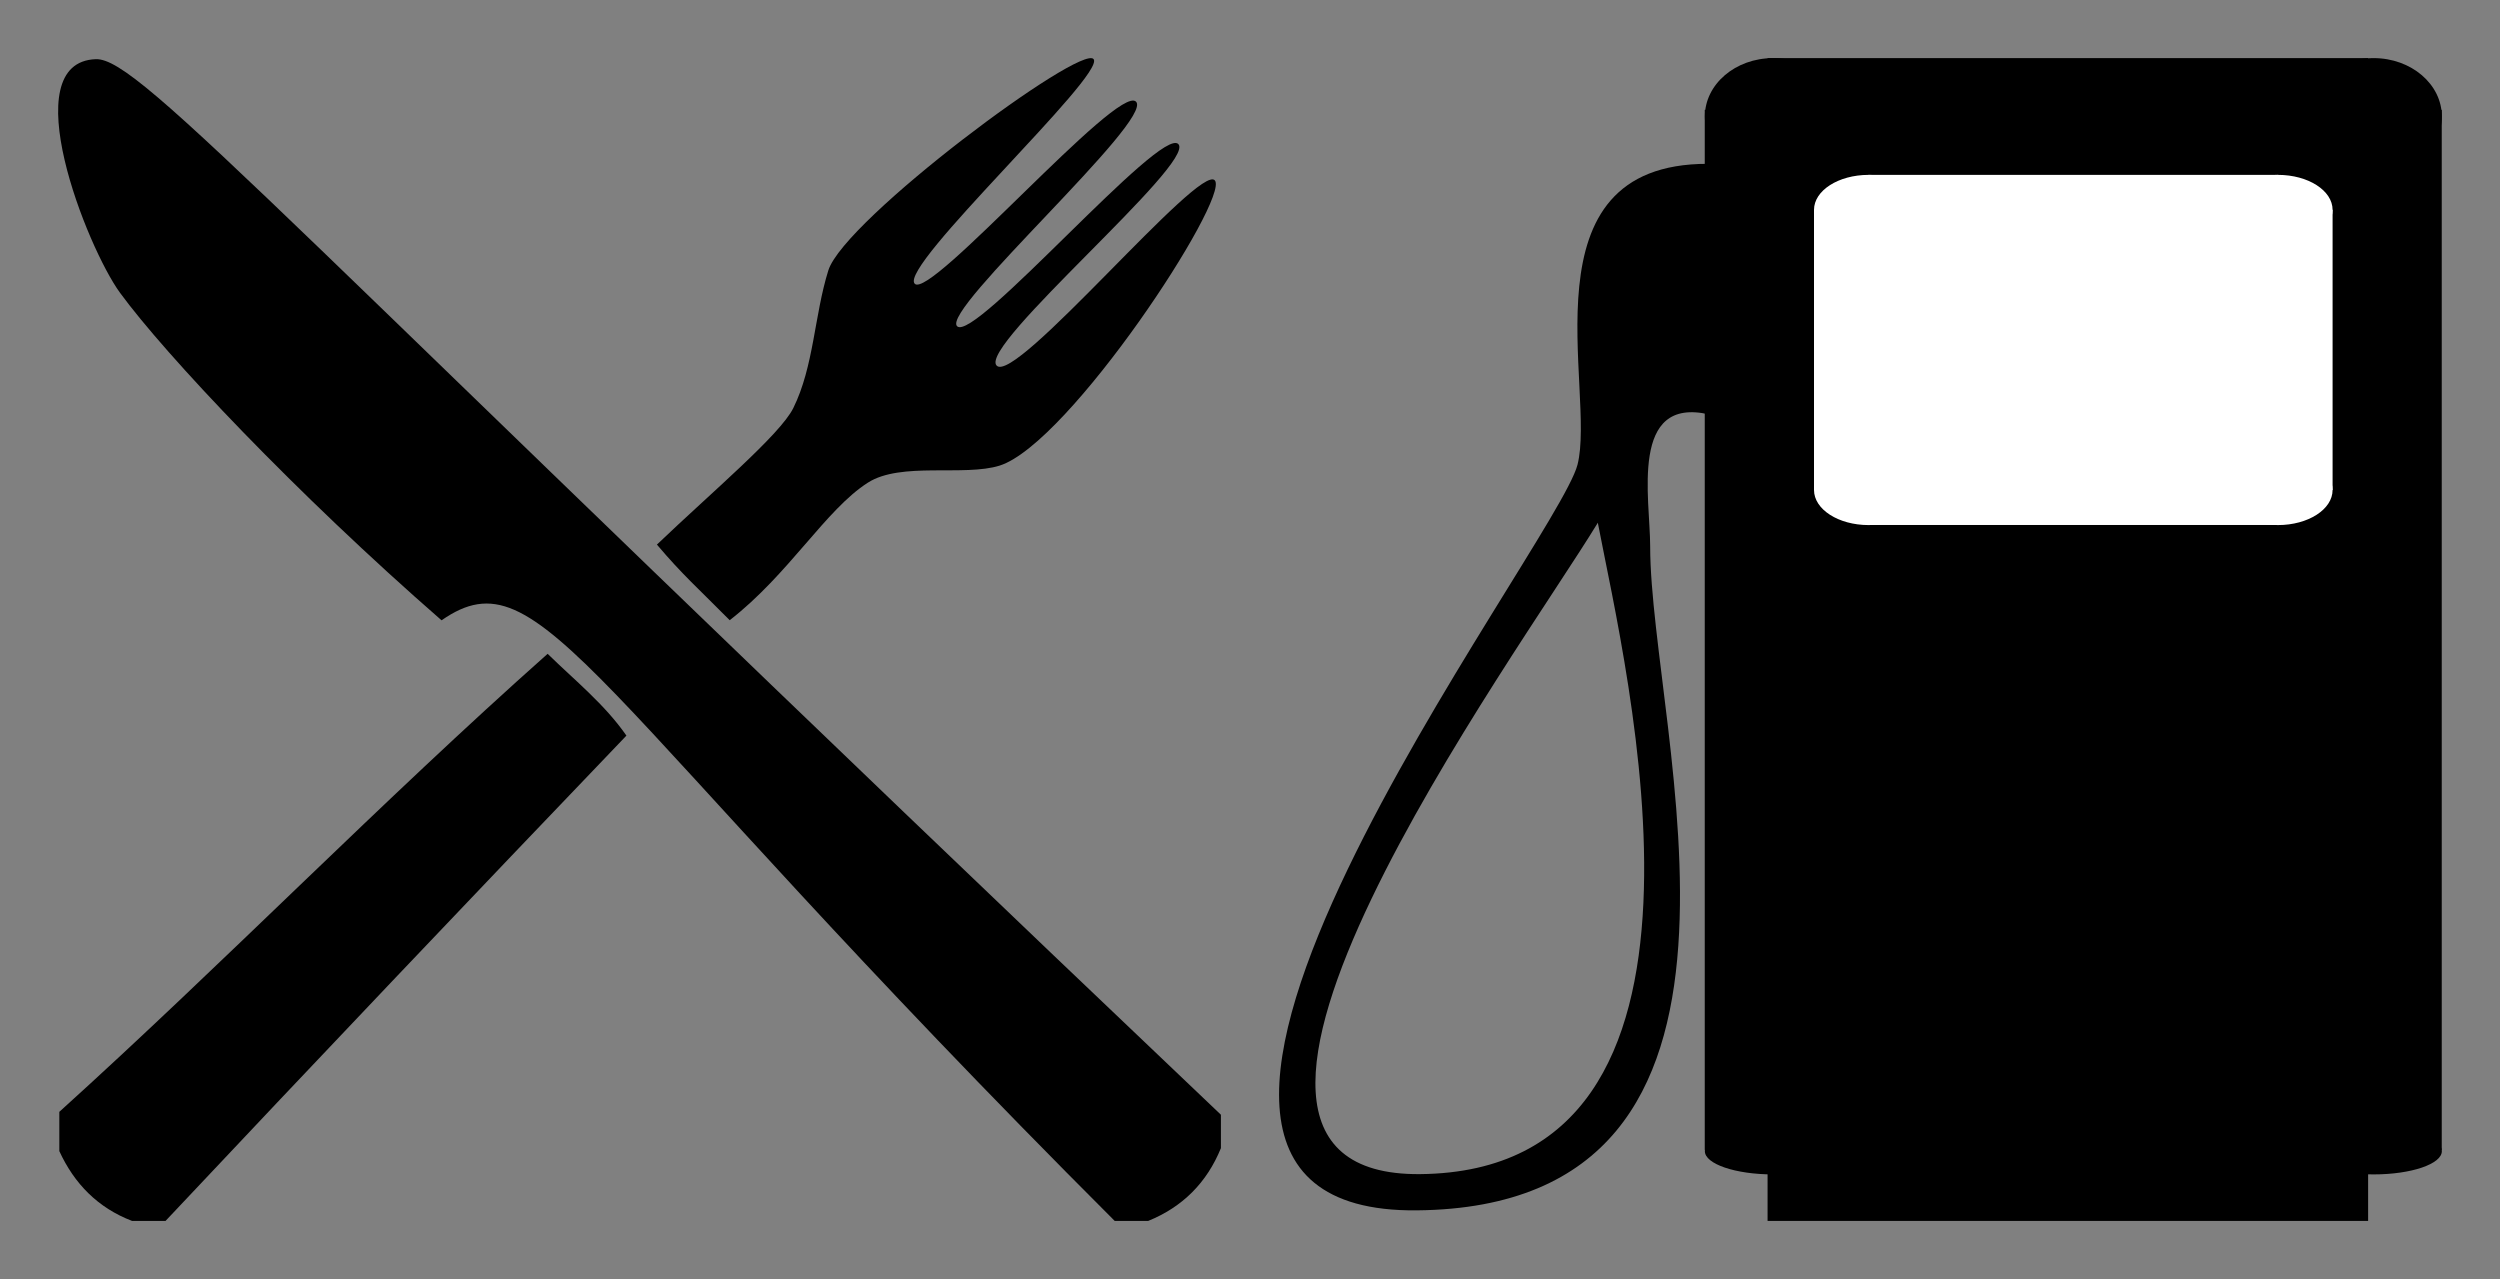
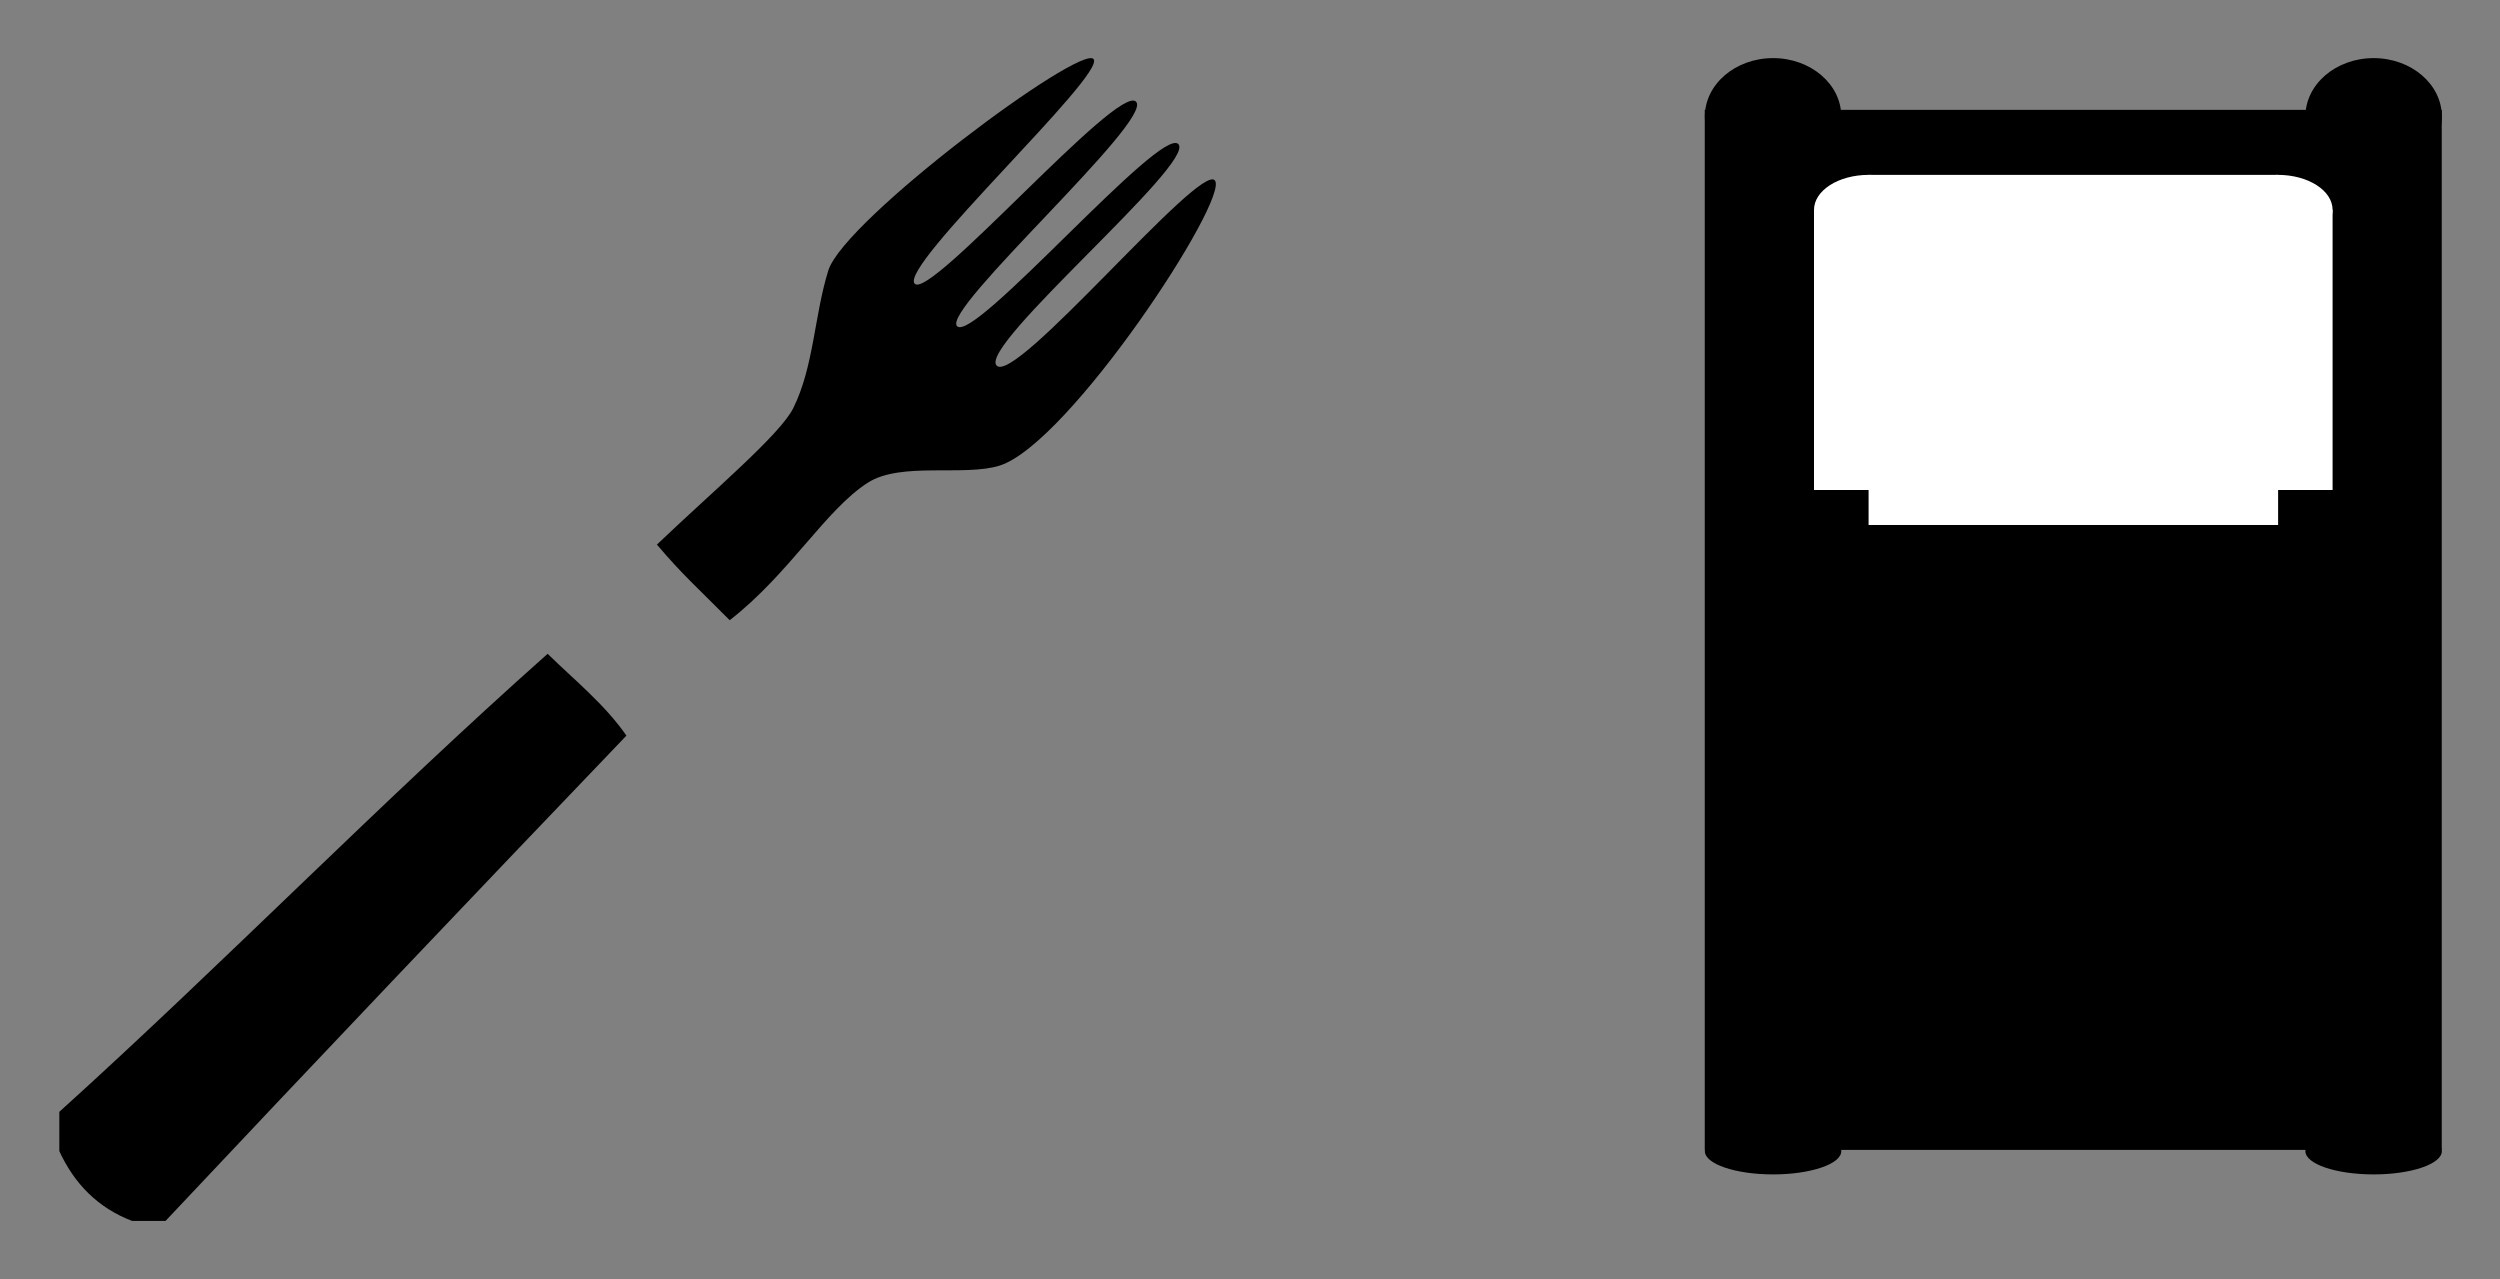
<svg xmlns="http://www.w3.org/2000/svg" version="1.1" width="430" height="220" id="svg2">
  <rect width="100%" height="100%" fill="#808080" stroke="none" />
  <defs id="defs4">
	
	
</defs>
  <g transform="translate(0,-832.362)" id="layer1">
    <g transform="matrix(16.648,0,0,16.652,6.059,838.377)" id="g3802" style="overflow:visible">
      <g id="g4">
        <path d="M 9.086,2.569 C 9.244,2.743 11.187,0.5 11.373,0.689 11.559,0.878 9.357,2.838 9.524,3.008 9.7,3.188 11.633,0.93 11.811,1.128 11.989,1.326 9.747,3.206 9.932,3.414 10.121,3.627 12.037,1.311 12.188,1.503 12.339,1.695 10.684,4.22 9.964,4.448 9.598,4.563 8.944,4.406 8.603,4.624 8.167,4.902 7.788,5.569 7.175,6.045 6.845,5.712 6.69,5.579 6.423,5.264 6.991,4.721 7.695,4.13 7.832,3.854 8.045,3.424 8.049,2.895 8.194,2.432 8.359,1.906 10.812,0.084 10.935,0.25 11.058,0.416 8.922,2.388 9.086,2.569 z" id="path6" />
-         <path d="M 0.876,2.663 C 0.534,2.195 -0.225,0.28 0.626,0.25 1.086,0.234 2.52,1.906 12.25,11.153 c 0,0.115 0,0.229 0,0.345 -0.145,0.356 -0.396,0.608 -0.752,0.752 -0.115,0 -0.229,0 -0.345,0 C 5.664,6.764 5.237,5.323 4.198,6.046 2.689,4.731 1.342,3.3 0.876,2.663 z" id="path8" />
        <path d="m 5.294,6.392 c 0.279,0.273 0.588,0.52 0.814,0.845 -1.595,1.665 -3.183,3.335 -4.762,5.013 -0.115,0 -0.229,0 -0.345,0 -0.355,-0.136 -0.597,-0.385 -0.752,-0.721 0,-0.136 0,-0.271 0,-0.406 1.712,-1.548 3.32,-3.199 5.045,-4.731 z" id="path10" />
      </g>
    </g>
    <g transform="matrix(18.192,0,0,16.667,215.901,837.49)" id="g3856" style="overflow:visible">
      <g id="g1338">
        <g id="XMLID_4_">
          <g id="g1479">
-             <path d="M 3.239,5.087 C 2.48,6.451 -1.151,11.837 1.559,11.809 4.68,11.776 3.507,6.621 3.239,5.087 z M 4.294,3.97 c -0.759,-0.195 -0.56,0.869 -0.56,1.36 0,1.898 1.445,6.815 -2.207,6.853 C -2.046,12.221 2.848,5.334 3.047,4.488 3.226,3.723 2.501,1.38 4.279,1.383 4.258,5.69 4.266,0.697 4.294,3.97 z" id="path1481" />
-           </g>
+             </g>
          <g id="g1483">
	</g>
        </g>
        <rect width="6.968" height="10.733" x="4.25" y="0.826" id="rect1487" />
        <g transform="translate(-2.523708e-6,0.042)" id="g1489">
          <g id="g1491">
-             <rect width="5.678" height="12" x="4.844" y="0.25" id="rect1493" />
            <ellipse cx="4.896" cy="0.853" rx="0.645" ry="0.603" id="ellipse1495" />
            <ellipse cx="10.574" cy="0.853" rx="0.645" ry="0.603" id="ellipse1497" />
            <ellipse cx="10.574" cy="11.53" rx="0.645" ry="0.24" id="ellipse1499" />
            <ellipse cx="4.896" cy="11.53" rx="0.645" ry="0.24" id="ellipse1501" />
          </g>
          <g id="g1503">
            <rect width="3.872" height="3.613" x="5.799" y="1.455" id="rect1505" style="fill:#ffffff" />
            <rect width="4.903" height="2.891" x="5.283" y="1.816" id="rect1507" style="fill:#ffffff" />
            <ellipse cx="5.799" cy="1.816" rx="0.516" ry="0.361" id="ellipse1509" style="fill:#ffffff" />
            <ellipse cx="9.67" cy="1.816" rx="0.516" ry="0.361" id="ellipse1511" style="fill:#ffffff" />
-             <ellipse cx="9.67" cy="4.707" rx="0.516" ry="0.362" id="ellipse1513" style="fill:#ffffff" />
-             <ellipse cx="5.799" cy="4.707" rx="0.516" ry="0.362" id="ellipse1515" style="fill:#ffffff" />
          </g>
        </g>
      </g>
    </g>
  </g>
</svg>